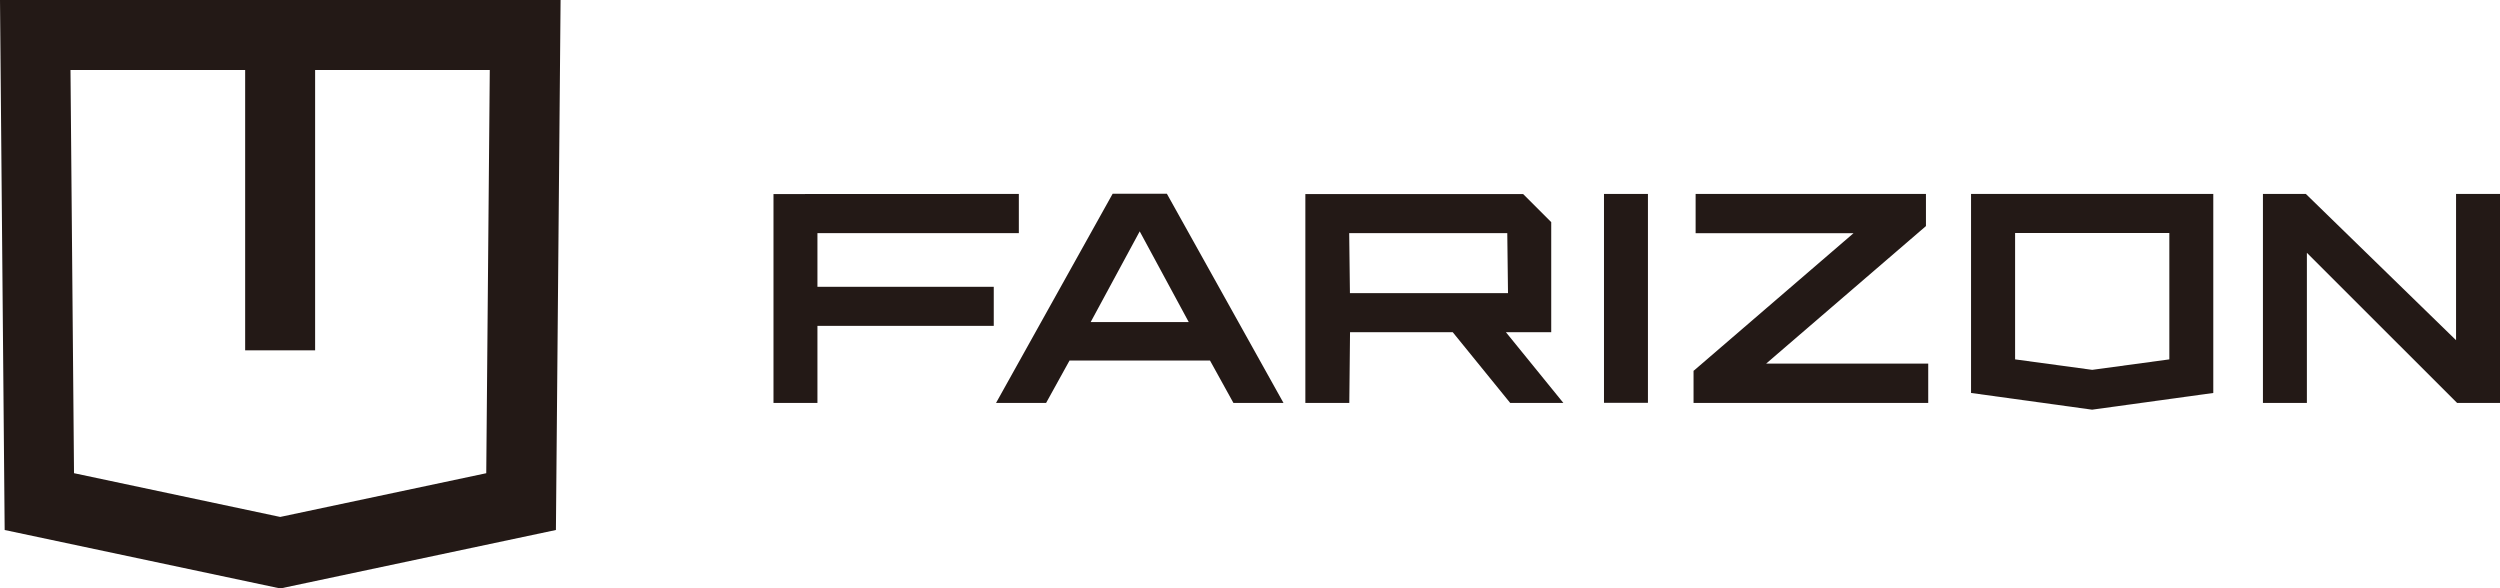
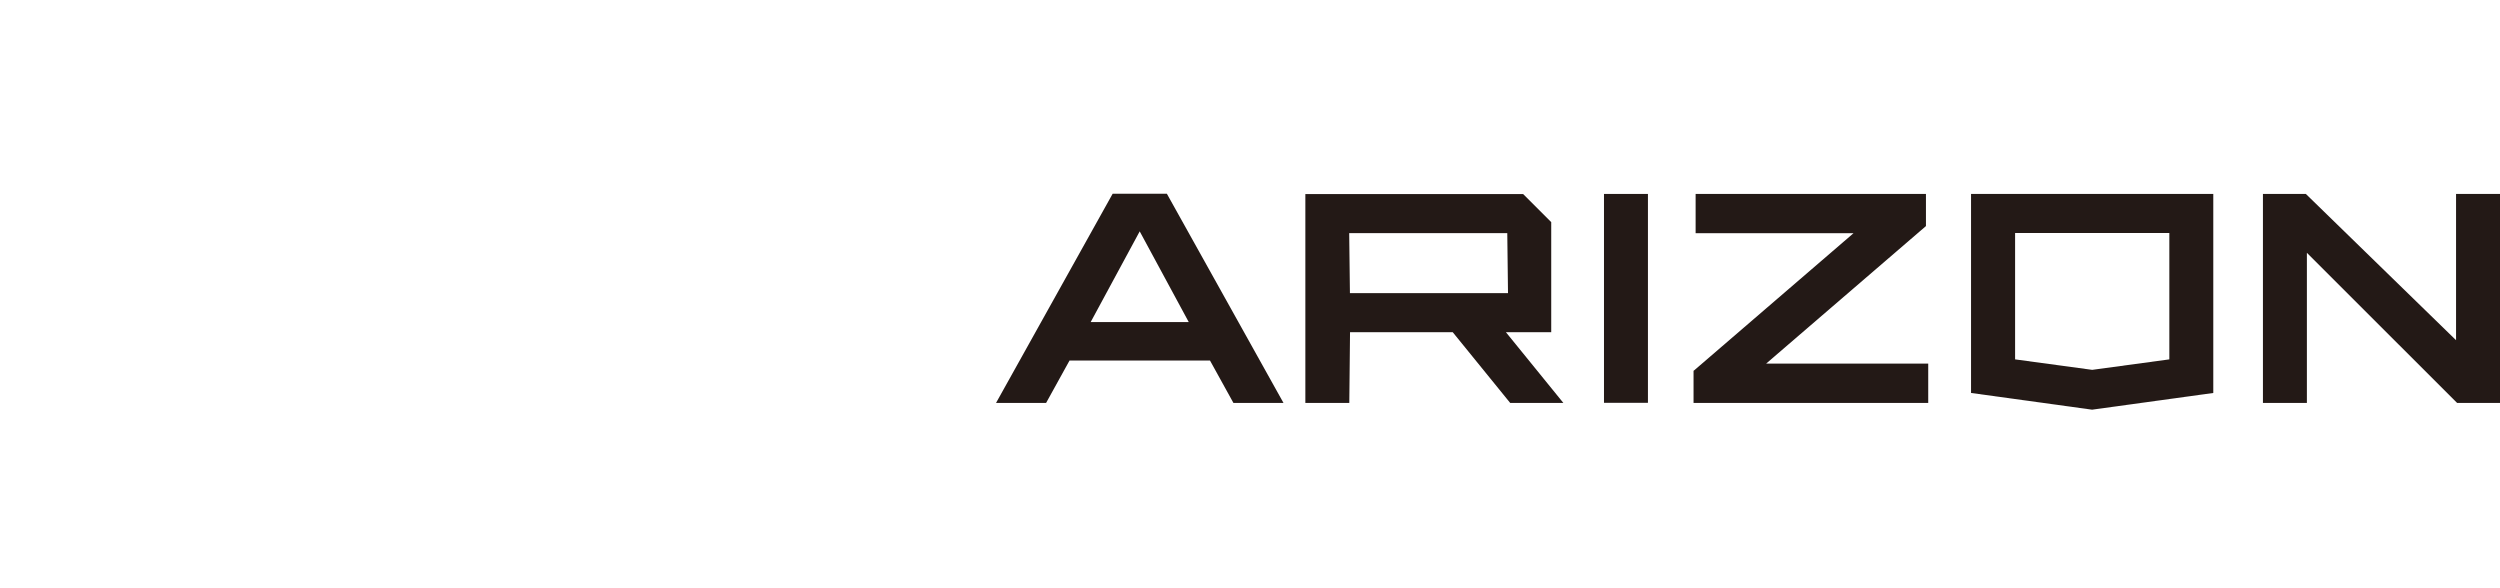
<svg xmlns="http://www.w3.org/2000/svg" id="Layer_2" data-name="Layer 2" width="241.18" height="56.77" viewBox="0 0 241.18 56.77">
  <defs>
    <style>      .cls-1 {        fill: #231916;        stroke-width: 0px;      }    </style>
  </defs>
  <g id="_图层_1" data-name="图层 1">
    <g>
-       <polygon class="cls-1" points="78.86 22.49 98.29 22.49 98.29 18.71 74.62 18.72 74.62 38.87 78.86 38.87 78.86 31.44 95.87 31.44 95.87 27.67 78.86 27.67 78.86 22.49" />
      <rect class="cls-1" x="154.74" y="18.71" width="4.24" height="20.15" />
      <path class="cls-1" d="M149.65,32.05v-10.62l-2.71-2.71h-17.8s-3.21,0-3.21,0v20.15h4.24l.07-6.82h9.91l5.54,6.82h5.13l-5.54-6.82h4.37ZM130.16,22.49h15.25l.07,5.79h-15.25l-.07-5.79Z" />
      <polygon class="cls-1" points="185.8 21.81 185.8 18.71 163.58 18.71 163.58 22.5 178.81 22.5 163.45 35.72 163.38 35.77 163.38 38.87 186.02 38.87 186.02 35.08 170.38 35.08 185.8 21.81" />
      <polygon class="cls-1" points="236.94 18.71 236.94 32.82 222.45 18.71 218.31 18.71 218.31 38.87 222.55 38.87 222.55 24.39 237.04 38.87 241.18 38.87 241.18 18.71 236.94 18.71" />
      <path class="cls-1" d="M107.34,18.69l-11.25,20.18h4.83l2.26-4.09h13.55l2.26,4.09h4.83l-11.25-20.18h-5.21ZM105.22,31.07l4.73-8.75,4.73,8.75h-9.46Z" />
      <path class="cls-1" d="M213.52,18.71h-23.37v19.2s11.66,1.61,11.66,1.61h.02s.02,0,.02,0l11.67-1.61v-19.2ZM209.28,34.67l-7.44,1.01-7.44-1.01v-12.19h14.88v12.19Z" />
    </g>
-     <path class="cls-1" d="M0,0l.45,51.13,26.59,5.64,26.59-5.64.45-51.13H0ZM46.92,45.65l-19.89,4.22-19.89-4.22-.34-38.9h16.85v27.05h6.75V6.75h16.85l-.34,38.9Z" />
  </g>
</svg>